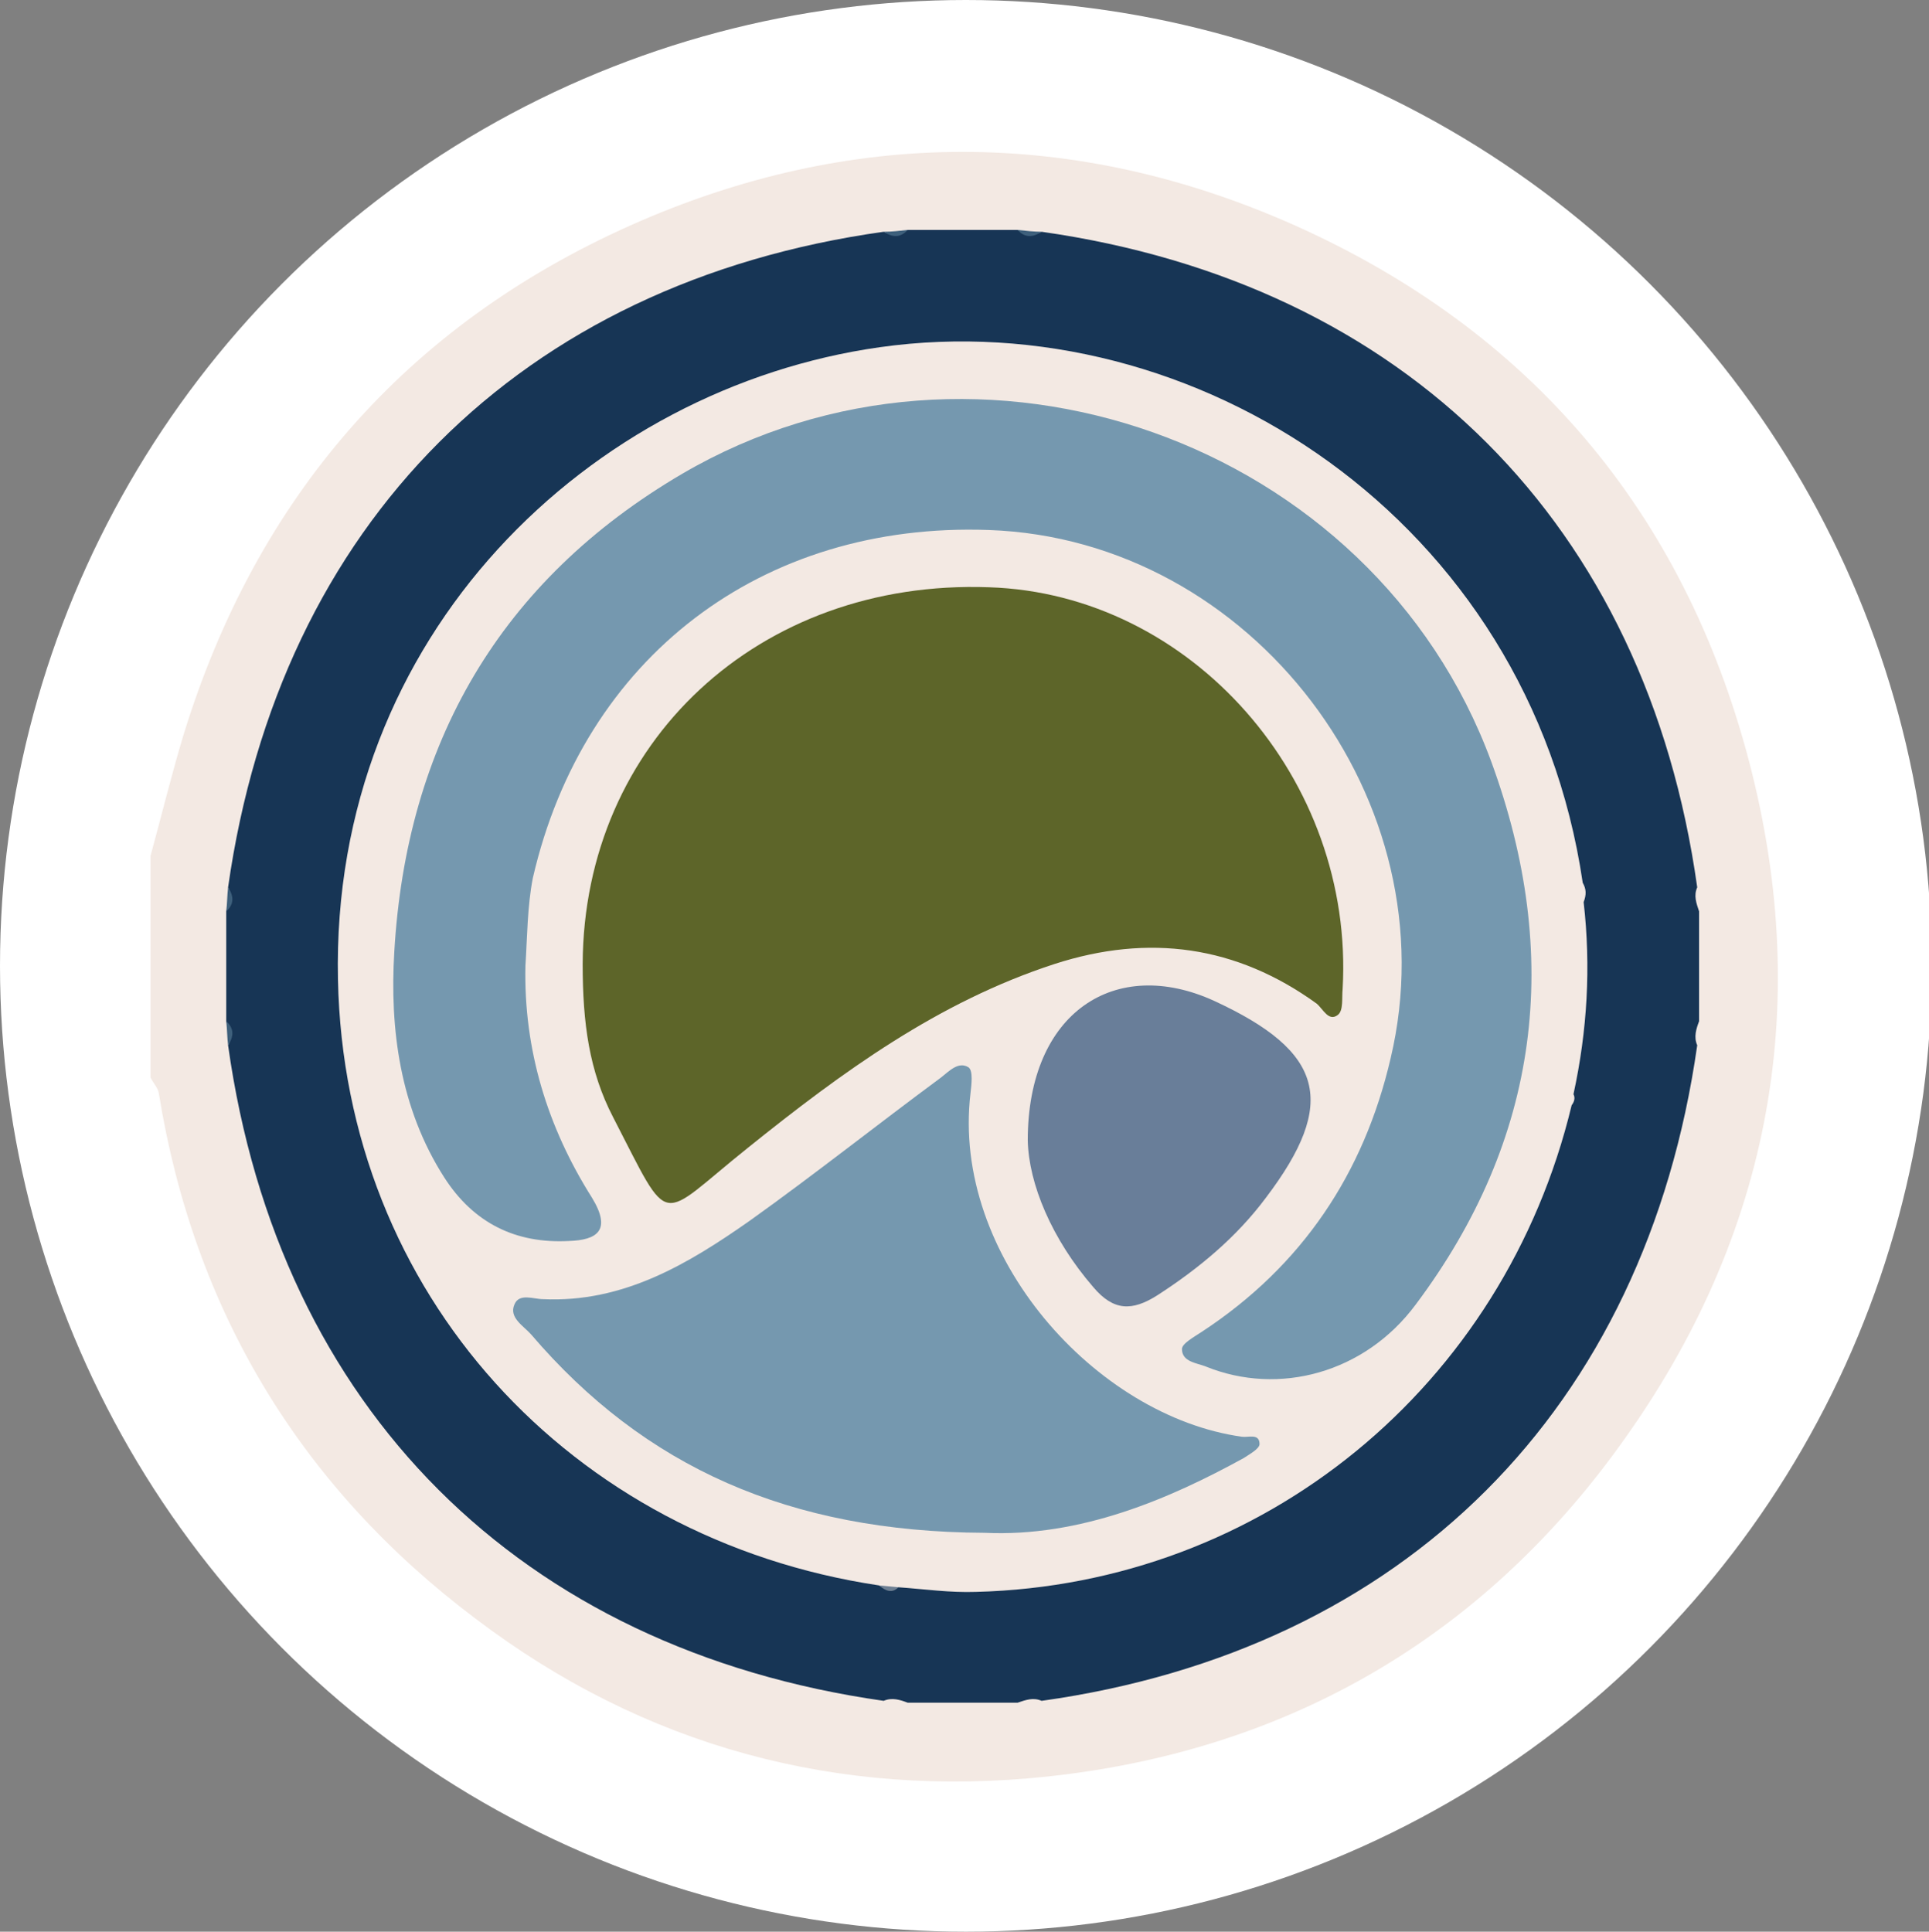
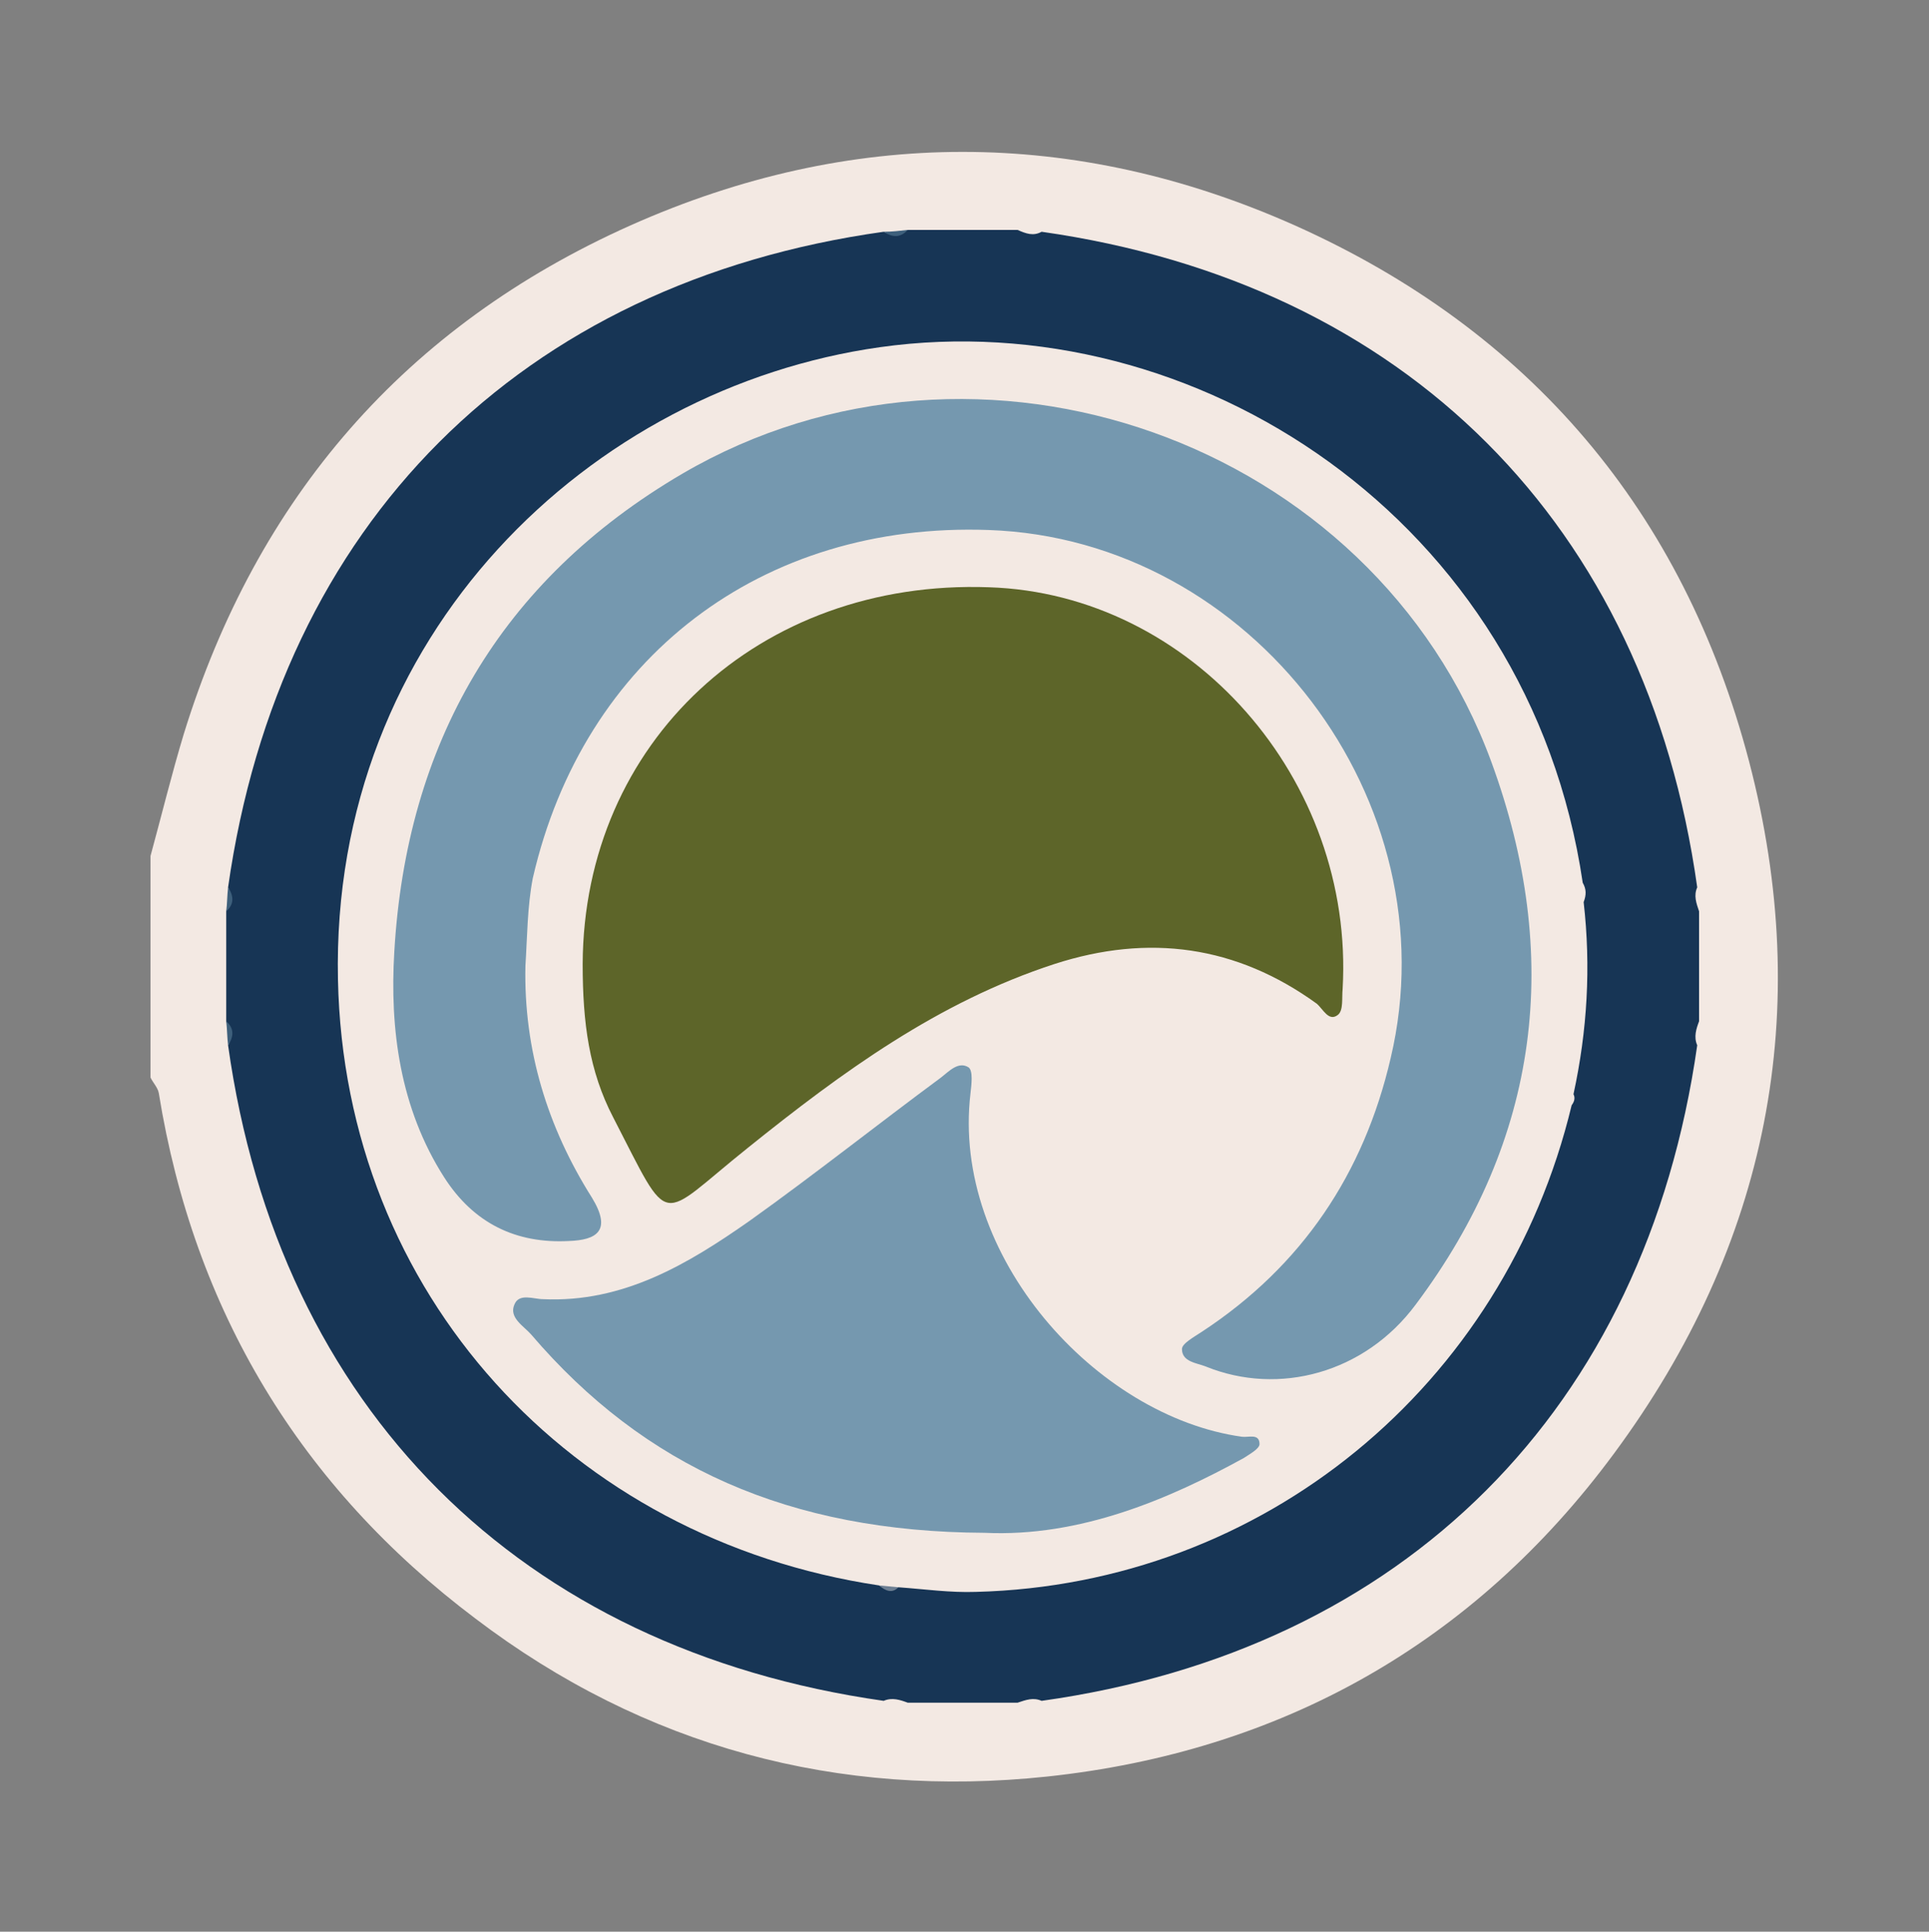
<svg xmlns="http://www.w3.org/2000/svg" version="1.1" id="Capa_2_00000085942667080068093900000013400703840435321789_" x="0px" y="0px" viewBox="0 0 208.9 209.2" style="enable-background:new 0 0 208.9 209.2;" xml:space="preserve">
  <rect x="0" y="0" width="208.9" height="209.2" fill="#808080" stroke="none" />
  <style type="text/css"> .st0{fill:#FFFFFF;} .st1{fill:#F3E9E3;} .st2{fill:#173555;} .st3{fill:#3E607C;} .st4{fill:#6D7F93;} .st5{fill:#7598AF;} .st6{fill:#5D6529;} .st7{fill:#697E99;} </style>
-   <circle class="st0" cx="104.6" cy="104.6" r="104.6" />
  <g id="Capa_1-2">
    <path class="st1" d="M16.3,92.7c1.2-4.4,2.3-8.9,3.6-13.2c7.9-25.6,24-44.2,48.4-55.1c23.8-10.6,48.1-10.6,71.9,0 c25.5,11.4,42.1,31,49.2,58c7.1,27.1,2.1,52.4-14.6,75c-15.2,20.6-36.1,32.3-61.4,35c-22.6,2.4-43.6-3.2-61.9-17.1 c-19-14.3-30.5-33.4-34.3-56.9c-0.1-0.6-0.6-1.1-0.9-1.7V92.7z" />
    <path class="st2" d="M112.8,25.1c39.4,5.6,65.5,31.7,71,71c-0.4,0.9-0.1,1.7,0.2,2.6v11.9c-0.3,0.8-0.6,1.7-0.2,2.6 c-5.6,39.4-31.7,65.5-71,71c-0.9-0.4-1.7-0.1-2.6,0.2H98.3c-0.8-0.3-1.7-0.6-2.6-0.2c-39.4-5.6-65.5-31.7-71-71 c0.5-0.9,0.1-1.7-0.2-2.6V98.7c0.3-0.8,0.6-1.7,0.2-2.6c5.6-39.4,31.7-65.5,71-71c0.9,0.5,1.7,0.1,2.6-0.2h11.9 C111.1,25.3,111.9,25.6,112.8,25.1z" />
-     <path class="st3" d="M112.8,25.1c-0.9,0.6-1.8,0.7-2.6-0.2C111.1,25,112,25.1,112.8,25.1z" />
    <path class="st3" d="M98.3,24.9c-0.8,0.9-1.7,0.8-2.6,0.2C96.6,25.1,97.4,25,98.3,24.9z" />
    <path class="st3" d="M24.5,110.6c0.9,0.8,0.8,1.7,0.2,2.6C24.6,112.4,24.6,111.5,24.5,110.6z" />
    <path class="st3" d="M24.7,96.1c0.6,0.9,0.7,1.8-0.2,2.6C24.6,97.9,24.6,97,24.7,96.1z" />
    <path class="st1" d="M95.2,171.7c-33.4-5-57.9-31.6-58.6-65.6C35.8,68.7,64,42,95.3,37.6c34-4.8,70.3,18.6,76.1,58 c0.4,0.7,0.4,1.3,0.1,2.1c0.8,7,0.4,13.9-1.1,20.8c0.2,0.4,0.1,0.8-0.2,1.2c-7.3,30.4-33.4,51.9-64.5,52.7 c-2.8,0.1-5.6-0.3-8.4-0.5C96.6,172.1,95.9,172.2,95.2,171.7L95.2,171.7L95.2,171.7z" />
    <path class="st4" d="M95.2,171.7l2.1,0.2C96.6,172.6,95.9,172.3,95.2,171.7z" />
    <path class="st5" d="M56.9,104.6c-0.2,9.1,2.4,17.5,7.2,25.1c2.2,3.6,0.5,4.6-2.5,4.7c-5.7,0.3-10.3-1.9-13.5-6.9 c-4.8-7.5-5.9-16.1-5.4-24.4C44,80.6,54.1,62.9,73.9,51.3c32-18.7,74.8-3.6,87.6,31.2c7.7,21,5.3,40.8-8.2,58.8 c-5.5,7.4-14.8,9.9-22.7,6.7c-1-0.4-2.6-0.5-2.6-1.9c0-0.6,1.3-1.3,2.2-1.9c10.8-7.1,17.5-17.1,20.4-29.6 c6.6-27.8-15-56.2-43.5-57.2c-24.6-0.9-43.9,13.8-49.4,37.7C57.1,98.2,57.1,101.5,56.9,104.6L56.9,104.6L56.9,104.6z" />
    <path class="st6" d="M63.1,104.4c0.1-24,19.1-41.7,44-40.8c21.9,0.7,39.6,20.8,38.3,43.5c-0.1,1,0.1,2.3-0.5,2.8 c-1,0.8-1.6-0.6-2.3-1.2c-8.7-6.3-18.2-7.6-28.4-4.3c-12.6,4.1-23,11.7-33.2,19.9c-9.9,7.9-8.2,9.1-14.6-3.3 C63.8,116,63.1,110.8,63.1,104.4L63.1,104.4L63.1,104.4z" />
    <path class="st5" d="M106.6,166c-21.1-0.1-36.8-7.1-49.1-21.5c-0.8-0.9-2.4-1.8-1.8-3.2c0.5-1.3,2.1-0.6,3.1-0.6 c8.7,0.4,15.7-3.8,22.4-8.5c7-5,13.8-10.4,20.7-15.5c0.9-0.7,1.9-1.8,3-1.1c0.5,0.4,0.3,1.9,0.2,2.8c-2.1,17.6,13.6,35,29.4,37.2 c0.7,0.1,1.9-0.4,1.9,0.8c0,0.5-1.1,1.1-1.7,1.5C126.7,162.3,117,166.5,106.6,166L106.6,166L106.6,166z" />
-     <path class="st7" d="M111.3,123.5c0-13.9,9.5-20,20.2-15.1c11.9,5.5,13.4,11,5.6,21.3c-3.2,4.3-7.3,7.7-11.8,10.6 c-2.7,1.7-4.7,1.7-6.9-0.9C113.9,134.2,111.4,128.2,111.3,123.5L111.3,123.5L111.3,123.5z" />
  </g>
</svg>